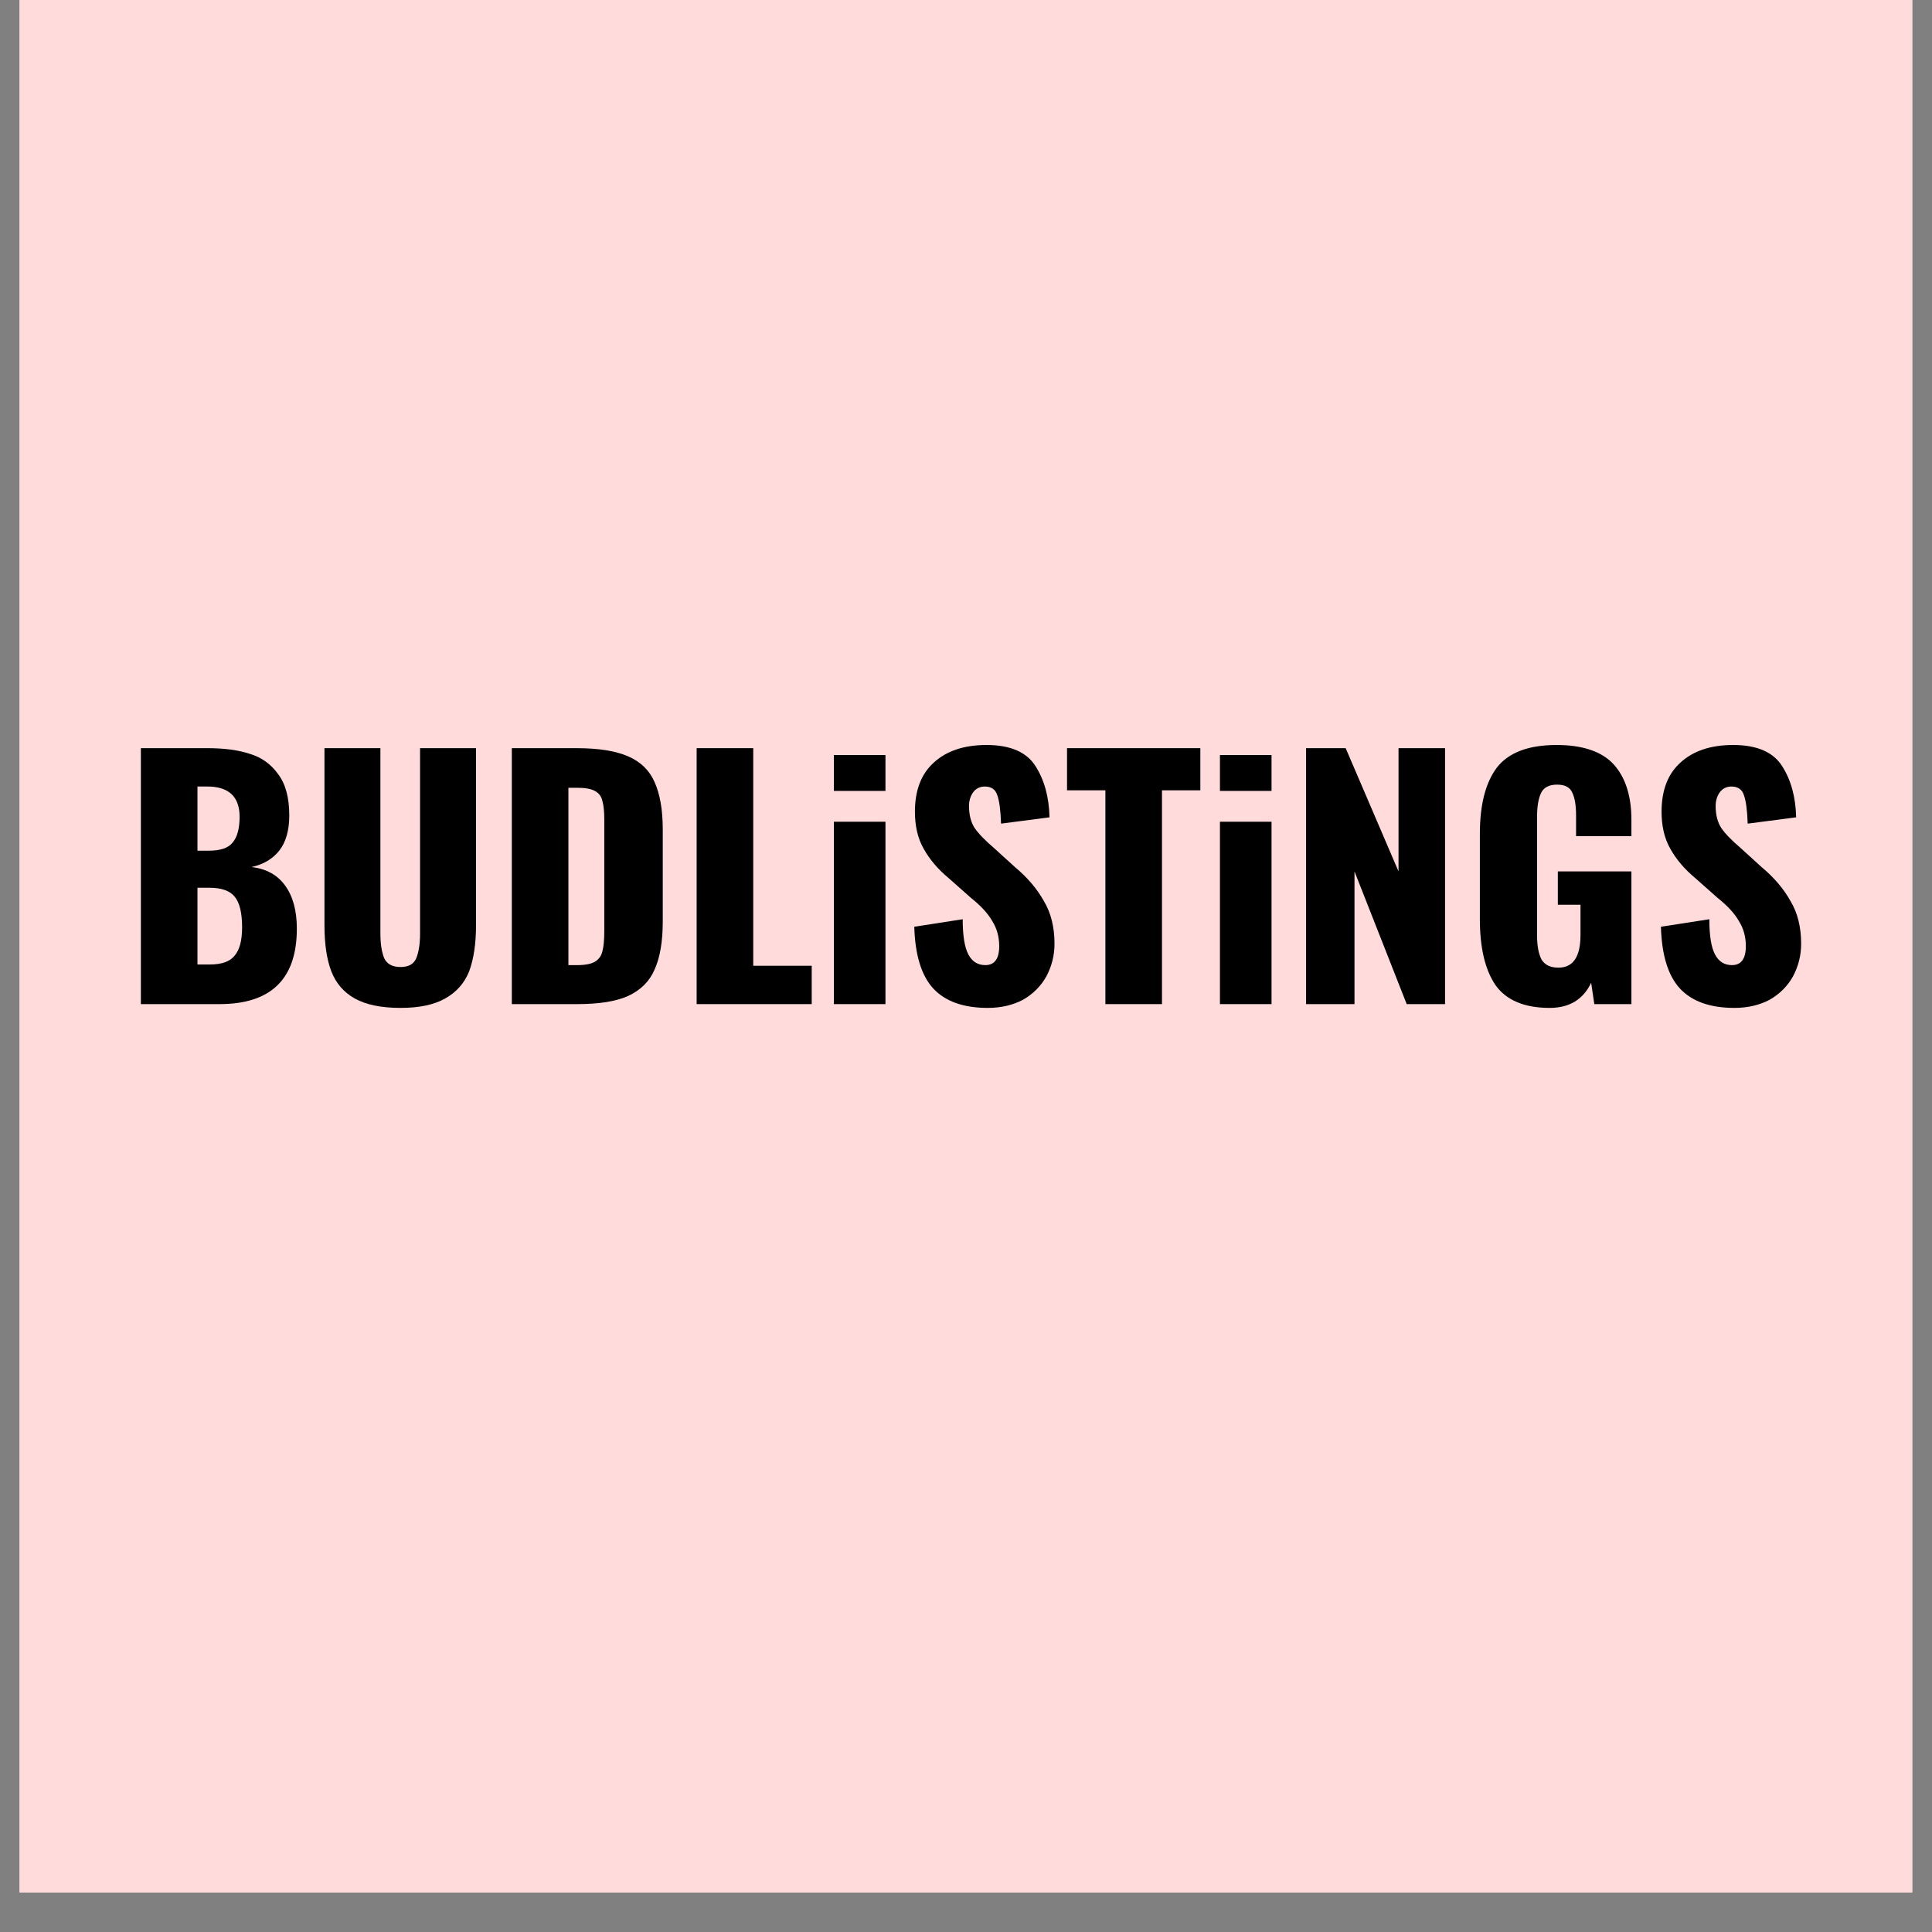
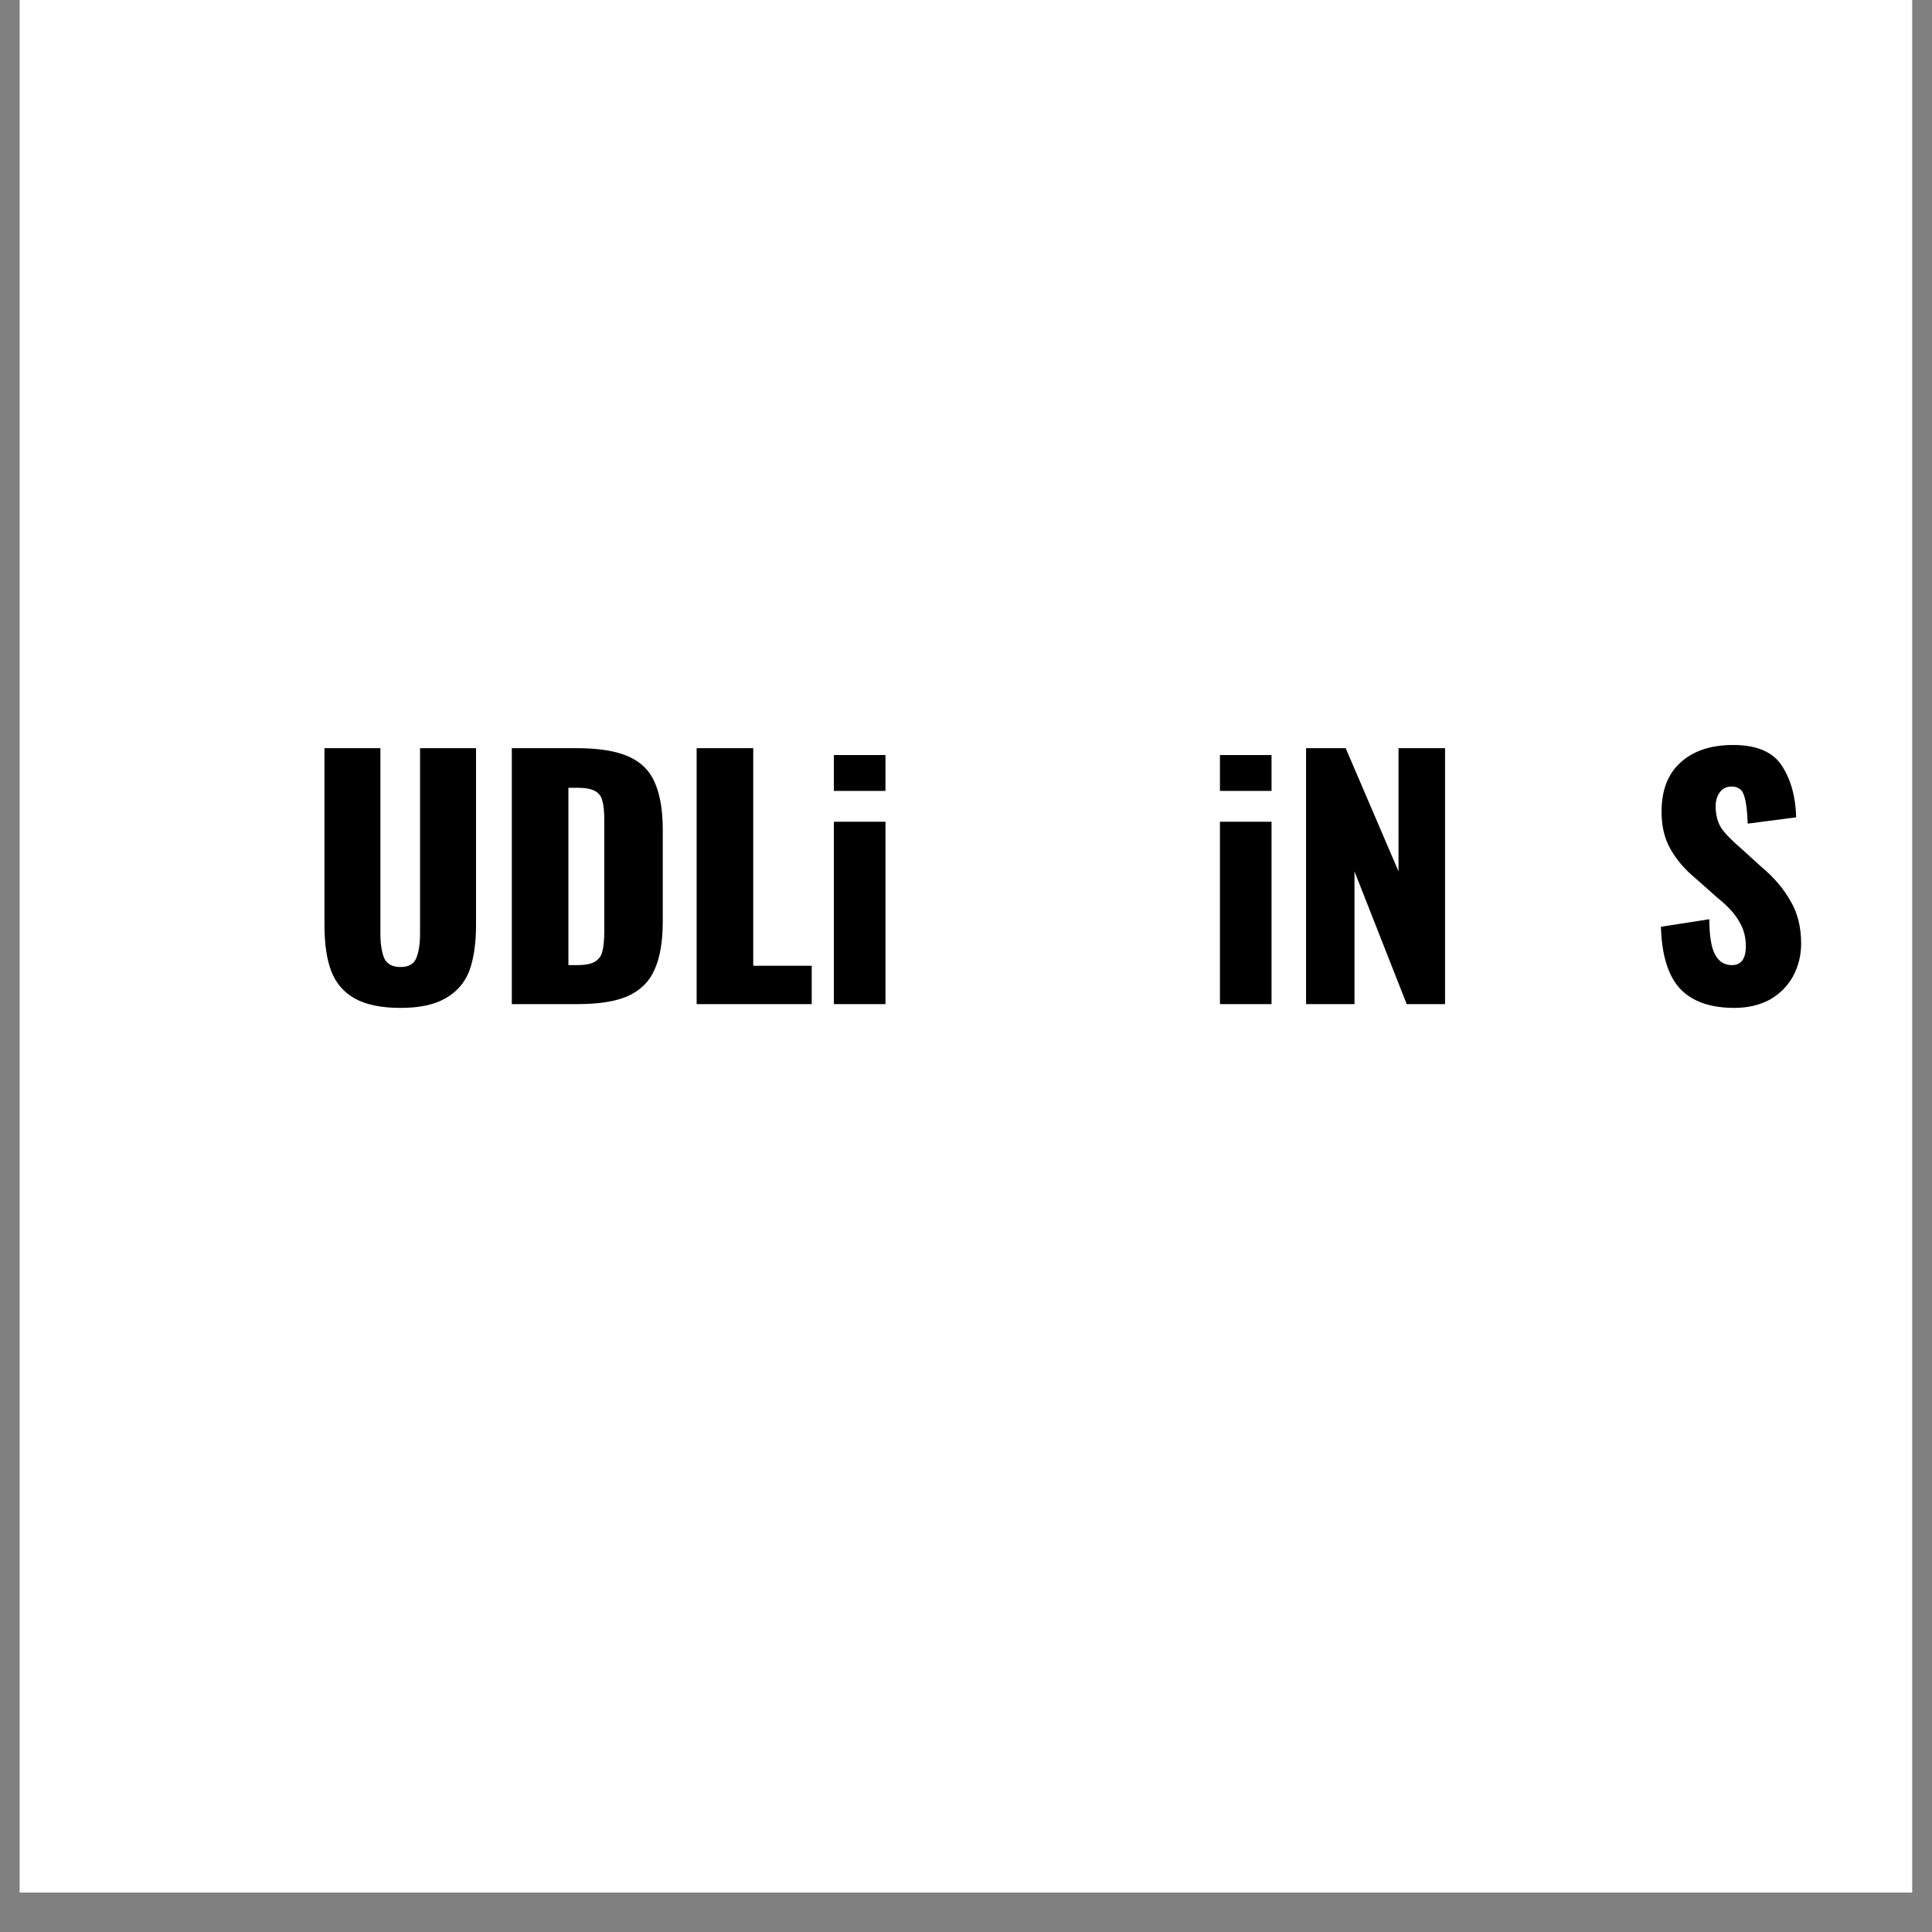
<svg xmlns="http://www.w3.org/2000/svg" version="1.0" preserveAspectRatio="xMidYMid meet" height="64" viewBox="0 0 48 48" zoomAndPan="magnify" width="64">
  <rect x="0" y="0" width="48" height="48" fill="#808080" stroke="none" />
  <defs>
    <g />
    <clipPath id="2b266678ba">
      <path clip-rule="nonzero" d="M 0.488 0 L 47.508 0 L 47.508 47.02 L 0.488 47.02 Z M 0.488 0" />
    </clipPath>
  </defs>
  <g clip-path="url(#2b266678ba)">
    <path fill-rule="nonzero" fill-opacity="1" d="M 0.488 0 L 47.512 0 L 47.512 47.02 L 0.488 47.02 Z M 0.488 0" fill="#ffffff" />
-     <path fill-rule="nonzero" fill-opacity="1" d="M 0.488 0 L 47.512 0 L 47.512 47.02 L 0.488 47.02 Z M 0.488 0" fill="#ffdbdb" />
  </g>
  <g fill-opacity="1" fill="#000000">
    <g transform="translate(3.031, 24.947)">
      <g>
-         <path d="M 0.469 -6.359 L 2.125 -6.359 C 2.539 -6.359 2.891 -6.312 3.172 -6.219 C 3.461 -6.133 3.695 -5.969 3.875 -5.719 C 4.062 -5.477 4.156 -5.133 4.156 -4.688 C 4.156 -4.312 4.07 -4.02 3.906 -3.812 C 3.738 -3.602 3.508 -3.469 3.219 -3.406 C 3.582 -3.363 3.859 -3.211 4.047 -2.953 C 4.242 -2.691 4.344 -2.332 4.344 -1.875 C 4.344 -0.625 3.703 0 2.422 0 L 0.469 0 Z M 2.156 -3.812 C 2.445 -3.812 2.645 -3.879 2.75 -4.016 C 2.863 -4.148 2.922 -4.363 2.922 -4.656 C 2.922 -4.906 2.852 -5.094 2.719 -5.219 C 2.582 -5.344 2.383 -5.406 2.125 -5.406 L 1.875 -5.406 L 1.875 -3.812 Z M 2.172 -0.984 C 2.473 -0.984 2.68 -1.055 2.797 -1.203 C 2.922 -1.348 2.984 -1.582 2.984 -1.906 C 2.984 -2.27 2.922 -2.523 2.797 -2.672 C 2.68 -2.816 2.473 -2.891 2.172 -2.891 L 1.875 -2.891 L 1.875 -0.984 Z M 2.172 -0.984" />
-       </g>
+         </g>
    </g>
  </g>
  <g fill-opacity="1" fill="#000000">
    <g transform="translate(7.639, 24.947)">
      <g>
        <path d="M 2.312 0.094 C 1.832 0.094 1.453 0.016 1.172 -0.141 C 0.898 -0.297 0.707 -0.52 0.594 -0.812 C 0.477 -1.113 0.422 -1.5 0.422 -1.969 L 0.422 -6.359 L 1.812 -6.359 L 1.812 -1.75 C 1.812 -1.5 1.844 -1.297 1.906 -1.141 C 1.977 -0.992 2.113 -0.922 2.312 -0.922 C 2.508 -0.922 2.641 -0.992 2.703 -1.141 C 2.766 -1.297 2.797 -1.5 2.797 -1.75 L 2.797 -6.359 L 4.188 -6.359 L 4.188 -1.969 C 4.188 -1.5 4.129 -1.113 4.016 -0.812 C 3.898 -0.52 3.703 -0.297 3.422 -0.141 C 3.148 0.016 2.781 0.094 2.312 0.094 Z M 2.312 0.094" />
      </g>
    </g>
  </g>
  <g fill-opacity="1" fill="#000000">
    <g transform="translate(12.247, 24.947)">
      <g>
        <path d="M 0.469 -6.359 L 2.078 -6.359 C 2.629 -6.359 3.055 -6.289 3.359 -6.156 C 3.672 -6.02 3.891 -5.805 4.016 -5.516 C 4.148 -5.223 4.219 -4.832 4.219 -4.344 L 4.219 -2.047 C 4.219 -1.547 4.148 -1.148 4.016 -0.859 C 3.891 -0.566 3.672 -0.348 3.359 -0.203 C 3.055 -0.066 2.633 0 2.094 0 L 0.469 0 Z M 2.094 -0.969 C 2.301 -0.969 2.453 -1 2.547 -1.062 C 2.641 -1.125 2.695 -1.207 2.719 -1.312 C 2.75 -1.426 2.766 -1.594 2.766 -1.812 L 2.766 -4.594 C 2.766 -4.789 2.75 -4.941 2.719 -5.047 C 2.695 -5.16 2.633 -5.242 2.531 -5.297 C 2.438 -5.348 2.289 -5.375 2.094 -5.375 L 1.875 -5.375 L 1.875 -0.969 Z M 2.094 -0.969" />
      </g>
    </g>
  </g>
  <g fill-opacity="1" fill="#000000">
    <g transform="translate(16.839, 24.947)">
      <g>
        <path d="M 0.469 -6.359 L 1.875 -6.359 L 1.875 -0.953 L 3.328 -0.953 L 3.328 0 L 0.469 0 Z M 0.469 -6.359" />
      </g>
    </g>
  </g>
  <g fill-opacity="1" fill="#000000">
    <g transform="translate(20.311, 24.947)">
      <g>
        <path d="M 0.406 -6.188 L 1.688 -6.188 L 1.688 -5.297 L 0.406 -5.297 Z M 0.406 -4.531 L 1.688 -4.531 L 1.688 0 L 0.406 0 Z M 0.406 -4.531" />
      </g>
    </g>
  </g>
  <g fill-opacity="1" fill="#000000">
    <g transform="translate(22.387, 24.947)">
      <g>
-         <path d="M 2.156 0.094 C 1.551 0.094 1.098 -0.066 0.797 -0.391 C 0.504 -0.711 0.348 -1.223 0.328 -1.922 L 1.531 -2.109 C 1.531 -1.703 1.578 -1.41 1.672 -1.234 C 1.766 -1.055 1.906 -0.969 2.094 -0.969 C 2.32 -0.969 2.438 -1.125 2.438 -1.438 C 2.438 -1.676 2.379 -1.883 2.266 -2.062 C 2.16 -2.25 1.984 -2.441 1.734 -2.641 L 1.188 -3.125 C 0.914 -3.352 0.707 -3.598 0.562 -3.859 C 0.414 -4.117 0.344 -4.426 0.344 -4.781 C 0.344 -5.312 0.5 -5.719 0.812 -6 C 1.125 -6.289 1.562 -6.438 2.125 -6.438 C 2.719 -6.438 3.125 -6.258 3.344 -5.906 C 3.562 -5.562 3.676 -5.141 3.688 -4.641 L 2.484 -4.484 C 2.473 -4.816 2.441 -5.051 2.391 -5.188 C 2.348 -5.332 2.242 -5.406 2.078 -5.406 C 1.953 -5.406 1.852 -5.352 1.781 -5.25 C 1.719 -5.156 1.688 -5.047 1.688 -4.922 C 1.688 -4.703 1.734 -4.52 1.828 -4.375 C 1.93 -4.227 2.094 -4.062 2.312 -3.875 L 2.828 -3.406 C 3.141 -3.145 3.379 -2.863 3.547 -2.562 C 3.723 -2.27 3.812 -1.914 3.812 -1.5 C 3.812 -1.207 3.742 -0.938 3.609 -0.688 C 3.473 -0.445 3.281 -0.254 3.031 -0.109 C 2.781 0.023 2.488 0.094 2.156 0.094 Z M 2.156 0.094" />
-       </g>
+         </g>
    </g>
  </g>
  <g fill-opacity="1" fill="#000000">
    <g transform="translate(26.416, 24.947)">
      <g>
-         <path d="M 1.047 -5.312 L 0.094 -5.312 L 0.094 -6.359 L 3.406 -6.359 L 3.406 -5.312 L 2.453 -5.312 L 2.453 0 L 1.047 0 Z M 1.047 -5.312" />
-       </g>
+         </g>
    </g>
  </g>
  <g fill-opacity="1" fill="#000000">
    <g transform="translate(29.903, 24.947)">
      <g>
        <path d="M 0.406 -6.188 L 1.688 -6.188 L 1.688 -5.297 L 0.406 -5.297 Z M 0.406 -4.531 L 1.688 -4.531 L 1.688 0 L 0.406 0 Z M 0.406 -4.531" />
      </g>
    </g>
  </g>
  <g fill-opacity="1" fill="#000000">
    <g transform="translate(31.98, 24.947)">
      <g>
        <path d="M 0.469 -6.359 L 1.453 -6.359 L 2.766 -3.297 L 2.766 -6.359 L 3.922 -6.359 L 3.922 0 L 2.969 0 L 1.672 -3.297 L 1.672 0 L 0.469 0 Z M 0.469 -6.359" />
      </g>
    </g>
  </g>
  <g fill-opacity="1" fill="#000000">
    <g transform="translate(36.376, 24.947)">
      <g>
-         <path d="M 2.125 0.094 C 1.5 0.094 1.051 -0.094 0.781 -0.469 C 0.52 -0.852 0.391 -1.398 0.391 -2.109 L 0.391 -4.234 C 0.391 -4.953 0.531 -5.5 0.812 -5.875 C 1.102 -6.25 1.598 -6.438 2.297 -6.438 C 2.953 -6.438 3.426 -6.273 3.719 -5.953 C 4.008 -5.629 4.156 -5.172 4.156 -4.578 L 4.156 -4.172 L 2.781 -4.172 L 2.781 -4.688 C 2.781 -4.938 2.75 -5.125 2.688 -5.25 C 2.633 -5.383 2.508 -5.453 2.312 -5.453 C 2.102 -5.453 1.969 -5.379 1.906 -5.234 C 1.844 -5.098 1.812 -4.906 1.812 -4.656 L 1.812 -1.703 C 1.812 -1.453 1.848 -1.254 1.922 -1.109 C 2.004 -0.973 2.145 -0.906 2.344 -0.906 C 2.707 -0.906 2.891 -1.176 2.891 -1.719 L 2.891 -2.469 L 2.328 -2.469 L 2.328 -3.297 L 4.156 -3.297 L 4.156 0 L 3.234 0 L 3.156 -0.531 C 2.957 -0.113 2.613 0.094 2.125 0.094 Z M 2.125 0.094" />
-       </g>
+         </g>
    </g>
  </g>
  <g fill-opacity="1" fill="#000000">
    <g transform="translate(40.937, 24.947)">
      <g>
        <path d="M 2.156 0.094 C 1.551 0.094 1.098 -0.066 0.797 -0.391 C 0.504 -0.711 0.348 -1.223 0.328 -1.922 L 1.531 -2.109 C 1.531 -1.703 1.578 -1.41 1.672 -1.234 C 1.766 -1.055 1.906 -0.969 2.094 -0.969 C 2.32 -0.969 2.438 -1.125 2.438 -1.438 C 2.438 -1.676 2.379 -1.883 2.266 -2.062 C 2.16 -2.25 1.984 -2.441 1.734 -2.641 L 1.188 -3.125 C 0.914 -3.352 0.707 -3.598 0.562 -3.859 C 0.414 -4.117 0.344 -4.426 0.344 -4.781 C 0.344 -5.312 0.5 -5.719 0.812 -6 C 1.125 -6.289 1.562 -6.438 2.125 -6.438 C 2.719 -6.438 3.125 -6.258 3.344 -5.906 C 3.562 -5.562 3.676 -5.141 3.688 -4.641 L 2.484 -4.484 C 2.473 -4.816 2.441 -5.051 2.391 -5.188 C 2.348 -5.332 2.242 -5.406 2.078 -5.406 C 1.953 -5.406 1.852 -5.352 1.781 -5.25 C 1.719 -5.156 1.688 -5.047 1.688 -4.922 C 1.688 -4.703 1.734 -4.52 1.828 -4.375 C 1.93 -4.227 2.094 -4.062 2.312 -3.875 L 2.828 -3.406 C 3.141 -3.145 3.379 -2.863 3.547 -2.562 C 3.723 -2.27 3.812 -1.914 3.812 -1.5 C 3.812 -1.207 3.742 -0.938 3.609 -0.688 C 3.473 -0.445 3.281 -0.254 3.031 -0.109 C 2.781 0.023 2.488 0.094 2.156 0.094 Z M 2.156 0.094" />
      </g>
    </g>
  </g>
</svg>